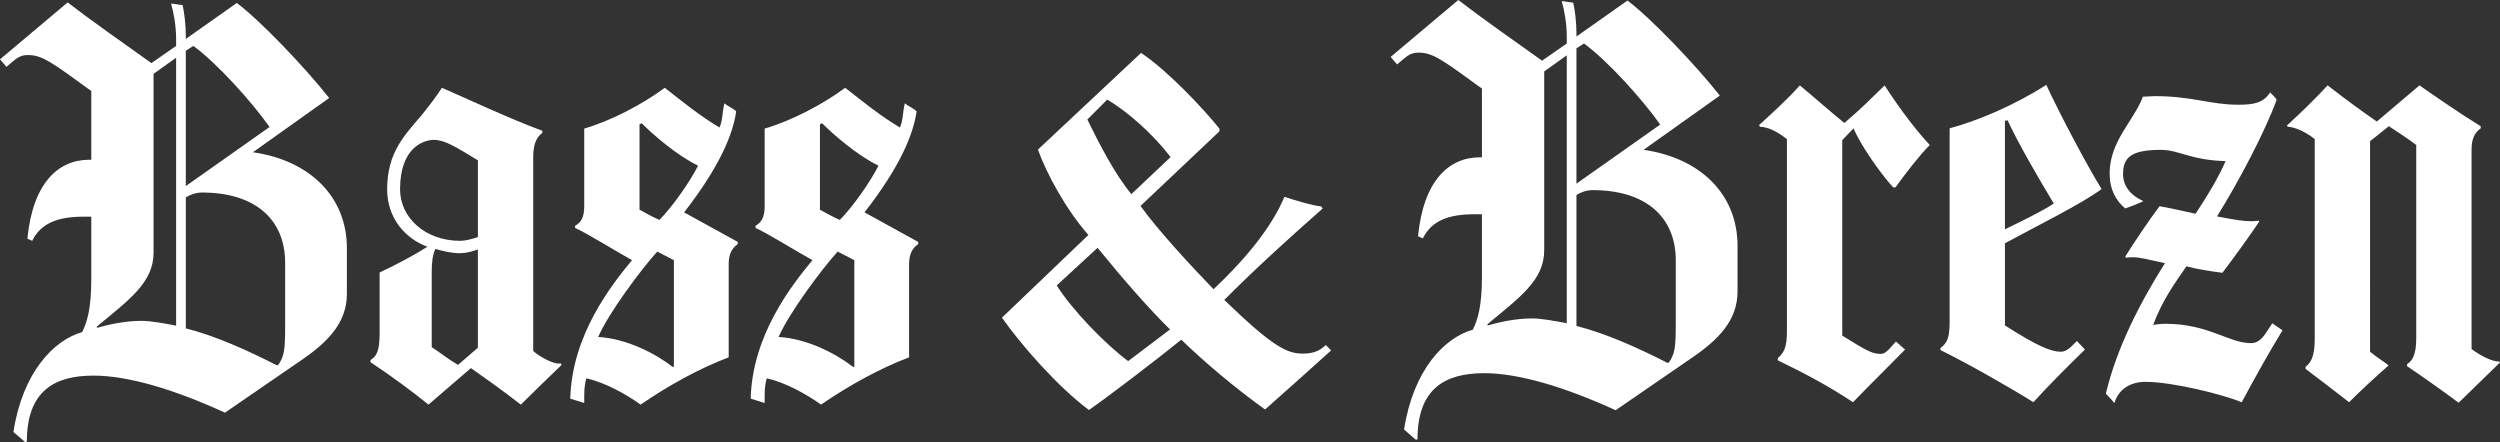
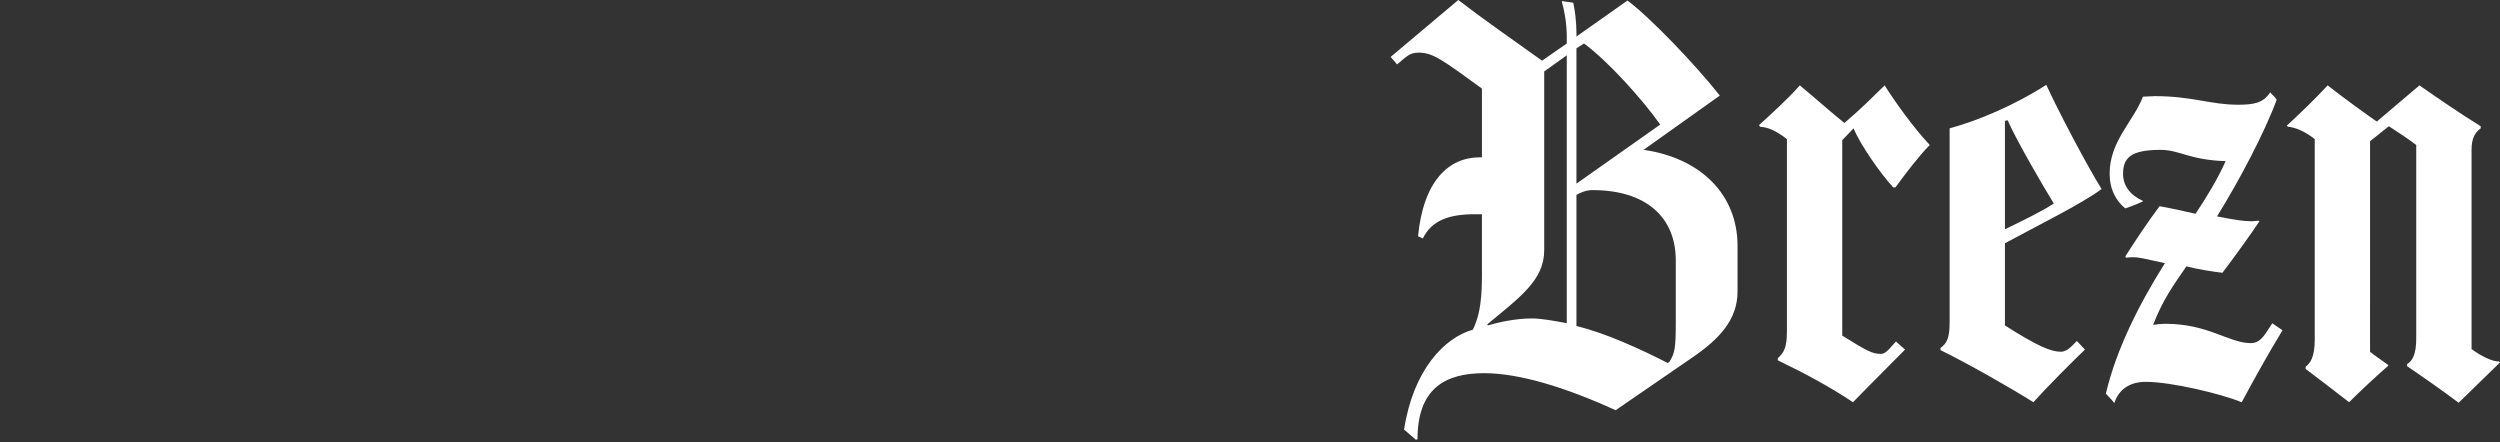
<svg xmlns="http://www.w3.org/2000/svg" id="Ebene_1" version="1.1" viewBox="0 0 2085.61 368.89">
  <rect x="0" y="0" width="2085.61" height="368.89" fill="#333333" stroke="none" />
  <defs>
    <style> .st0 { fill: #fff; } </style>
  </defs>
  <path class="st0" d="M2084.72,301.49c-5.37.45-15.68-4.93-22.84-10.31V124.99c0-9.41,2.69-14.33,7.61-17.92v-1.79c-16.13-9.86-36.28-23.74-51.07-34.05l-35.39,30.01h-.45c-10.31-7.17-26.43-18.81-40.77-30.01-11.2,12.1-21.05,21.5-34.05,33.6l.9.9c5.82.45,13.89,3.58,22.4,10.3v167.09c0,14.78-3.59,19.71-7.61,22.84v1.8c8.51,6.27,22.84,17.47,36.28,27.77,9.41-9.41,21.95-21.05,32.7-30.46v-.45c-5.82-4.48-9.85-6.72-15.23-11.2V117.82c2.69-2.24,15.68-12.54,15.68-12.54,7.17,4.92,14.78,9.41,22.85,15.68v161.27c0,13.44-3.14,18.82-7.61,21.5v1.79c9.41,6.27,31.8,21.95,43,30.46,10.75-10.31,25.53-25.09,34.49-33.6l-.9-.9h0ZM1895.68,269.68l-2.69,4.03c-4.03,6.27-7.61,12.54-15.23,12.54-18.36,0-35.39-16.13-71.23-16.13-3.58,0-7.17.45-10.3.9,8.06-21.05,17.02-33.15,27.77-48.83,8.07,2.24,22.4,4.48,30.02,5.38,8.96-11.64,25.08-34.05,30.91-43l-.45-.45c-1.79,0-4.03.45-5.82.45-6.72,0-12.99-.9-29.12-4.03,18.37-29.56,39.87-70.33,49.72-97.2-.9-2.24-4.03-4.48-5.38-6.27-5.82,8.96-13.89,10.3-26.87,10.3-22.85,0-38.08-7.17-69.43-7.17-3.14,0-6.72.45-9.86.45-7.61,20.16-27.77,37.18-27.77,64.06,0,13.44,5.38,22.85,12.99,29.12,4.48-1.35,12.1-4.48,14.78-5.82v-.45c-10.3-4.48-16.57-12.54-16.57-22.4,0-13.43,6.27-20.15,31.36-20.15,15.68,0,24.19,8.51,54.2,9.41-6.72,15.23-16.13,30.46-25.08,43.9-8.07-1.79-19.71-4.48-30.02-6.27-7.61,9.86-23.29,33.15-28.67,42.11l.9.9c1.35-.45,4.03-.45,5.82-.45,4.93,0,10.31,1.35,26.43,4.93-20.61,32.7-40.32,70.78-49.28,108.86,2.69,2.69,7.17,7.61,6.72,7.61h.45c3.58-11.2,12.99-17.47,25.98-17.47,21.95,0,64.06,10.31,80.18,17.03,9.85-18.37,23.29-42.56,34.05-60.03l-8.51-5.82v-.04h0ZM1713.37,169.78c-9.41,6.27-26.88,14.78-40.77,21.5v-90.49l2.24-.45c7.61,17.03,27.32,51.07,38.52,69.43M1753.24,157.69c-12.54-20.16-35.84-64.51-46.14-86.9-26.43,17.02-57.34,30.01-80.63,36.28v161.27c0,13.89-2.24,17.92-7.61,21.95v1.79c22.84,11.2,58.23,31.36,77.5,43.46,11.2-12.54,32.7-34.05,43-43.9l-6.72-7.17-4.03,4.03c-3.13,3.13-6.27,4.93-9.41,4.93-8.06,0-19.26-4.48-46.59-21.95v-68.53c25.54-13.89,64.51-33.15,80.64-45.25M1609.89,120.96c-13.89-14.78-29.12-36.28-37.63-49.72-12.99,12.54-17.92,17.92-33.59,31.36-11.2-8.96-24.64-21.05-37.18-31.36-10.3,11.65-23.74,23.74-34.05,33.15l.9,1.34c6.71.45,12.99,3.13,22.4,10.3v160.37c0,13.89-2.69,17.92-7.61,22.4v1.8c23.29,11.2,43.9,22.4,62.71,34.94,0,0,17.02-17.47,43.45-43.9l-7.61-6.72-4.03,4.48c-2.69,3.13-5.38,5.82-8.51,5.82-6.72,0-10.75-1.79-32.26-15.23V116.93l9.41-9.85c5.37,12.99,21.95,37.18,33.15,49.28h1.8c8.51-11.65,19.71-26.43,28.67-35.39M1307.08,269.68c-8.96-1.79-21.05-4.03-29.12-4.03-14.33,0-29.12,3.58-36.74,5.82l-.45-.9c26.88-22.4,47.48-36.73,47.48-61.81V59.59l18.82-13.44v223.53h.01ZM1398.01,269.68c0,21.05-.9,25.09-5.38,32.26l-1.34.9c-23.74-12.1-51.07-24.64-76.15-30.91v-109.3c3.58-2.24,8.51-4.03,13.44-4.03,43.9,0,69.43,21.95,69.43,58.69v52.41-.02ZM1315.14,153.21V40.32l6.27-4.03c19.26,13.89,48.83,46.59,63.61,67.64l-69.88,49.28h0ZM1449.53,205.17c0-43.45-31.36-73.46-78.39-80.18l63.61-45.25c-20.16-25.53-57.34-64.51-77.05-79.29l-42.56,30.01v-3.13c0-8.52-1.34-19.71-2.69-25.09l-9.41-1.34v.9c1.79,5.82,4.03,17.47,4.03,28.67v5.82l-20.61,14.33C1263.16,34.05,1234.49,13.89,1216.58,0l-56.44,47.48,5.38,6.27c7.61-6.27,10.3-9.85,17.92-9.85,12.1,0,20.16,6.27,52.86,30.01v57.34h-1.8c-25.98,0-47.03,19.71-51.51,65.85l4.03,1.79c7.17-14.78,21.5-20.16,43-20.16h6.27v52.41c0,24.64-3.59,35.84-7.61,43.9-23.74,6.72-49.72,33.6-57.34,83.32l9.86,8.51,1.34-.45c0-42.11,22.84-55.1,55.55-55.1,29.12,0,67.64,11.65,109.75,30.91l64.51-44.35c21.5-14.78,37.18-30.91,37.18-54.65v-38.07h0Z" />
-   <path class="st0" d="M941.16,301.26c-19.26-14.33-47.03-43-59.58-63.16l34.05-31.36c21.5,26.43,43.9,51.96,60.47,68.09l-34.94,26.43h0ZM943.85,161.95c-13.89-16.58-27.77-43.9-36.73-62.27l16.57-16.58c17.02,9.86,38.52,29.12,52.86,47.93l-32.7,30.91h0ZM1106.01,287.82c-4.03,4.03-9.41,7.17-18.82,7.17-12.99,0-24.19-4.48-65.85-44.79,26.88-26.88,51.07-48.83,81.98-76.15l-.9-1.79c-8.06-.9-19.71-4.48-30.91-8.06-9.41,22.4-28.22,47.93-59.13,77.05-16.58-17.03-46.14-48.83-60.92-69.43l65.85-62.27v-2.24c-14.78-18.37-44.35-49.28-65.4-63.16l-86.01,80.63c6.72,19.26,23.74,50.62,42.11,71.23l-72.13,68.99c15.68,22.4,46.59,57.79,72.57,77.05,17.92-12.54,56-41.66,77.05-58.68,18.36,17.92,44.79,40.32,69.88,58.23,19.71-17.47,28.22-25.08,55.1-49.28l-4.48-4.48v-.02h.01ZM711.81,306.19c-14.33-11.2-38.52-23.74-62.26-25.08,8.51-19.71,35.84-56.45,49.28-71.23l13.89,7.17v88.7l-.9.45h-.01,0ZM732.86,138.2c-6.72,13.44-21.5,34.49-32.25,45.25-4.48-1.8-12.54-6.27-16.58-8.51v-71.23l1.8-.9c8.96,8.96,28.67,26.43,47.03,35.39M766.01,201.81l-44.79-24.64c30.01-38.53,40.77-65.41,43.45-84.22-1.79-2.24-7.17-4.48-9.85-6.72-1.8,7.61-1.35,13.89-4.03,20.16-16.57-9.86-31.36-21.95-45.69-33.15-18.81,13.89-44.35,27.33-67.19,34.05v64.95c0,8.96-2.69,13.44-7.61,16.13v1.8c8.51,3.58,34.49,19.71,47.48,26.87-17.03,20.61-50.18,62.27-51.52,115.58,0,0,7.61,2.24,11.65,3.58v-6.72c0-6.27.9-11.2,1.79-13.89,15.68,3.59,32.7,12.99,45.25,21.95,24.19-16.58,49.72-30.46,73.46-39.42v-77.5c0-8.96,2.69-13.44,7.61-17.03v-1.79h-.01ZM561.3,306.19c-14.33-11.2-38.52-23.74-62.27-25.08,8.51-19.71,35.84-56.45,49.28-71.23l13.89,7.17v88.7l-.9.45h0ZM582.35,138.2c-6.72,13.44-21.5,34.49-32.25,45.25-4.48-1.8-12.54-6.27-16.58-8.51v-71.23l1.79-.9c8.96,8.96,28.67,26.43,47.04,35.39M615.5,201.81l-44.8-24.64c30.02-38.53,40.77-65.41,43.46-84.22-1.8-2.24-7.17-4.48-9.86-6.72-1.79,7.61-1.34,13.89-4.03,20.16-16.58-9.86-31.36-21.95-45.69-33.15-18.81,13.89-44.35,27.33-67.19,34.05v64.95c0,8.96-2.69,13.44-7.61,16.13v1.8c8.51,3.58,34.49,19.71,47.48,26.87-17.02,20.61-50.17,62.27-51.51,115.58,0,0,7.61,2.24,11.65,3.58v-6.72c0-6.27.9-11.2,1.79-13.89,15.68,3.59,32.7,12.99,45.24,21.95,24.19-16.58,49.72-30.46,73.47-39.42v-77.5c0-8.96,2.69-13.44,7.61-17.03v-1.79h-.01ZM382.11,304.4c-8.51-4.93-14.33-9.86-21.95-14.78v-63.16c0-8.06.9-14.78,3.13-18.82,5.82,1.79,13.44,3.59,20.16,3.59,5.38,0,10.31-1.35,15.23-3.14v81.98l-16.57,14.33h0ZM398.69,197.78c-5.37,1.79-10.75,3.13-14.78,3.13-29.12,0-50.17-19.26-50.17-43,0-35.39,20.16-41.21,28.22-41.21,8.96,0,17.47,5.38,36.73,17.03v64.06h0ZM467.67,303.05c-4.93,1.79-18.81-6.27-22.84-10.31v-160.82c0-11.2,2.24-17.02,7.61-21.05v-1.79c-24.64-8.96-62.27-26.43-83.77-35.84-4.93,7.61-9.41,13.44-16.57,22.4-13.89,16.57-29.12,30.91-29.12,62.27,0,24.19,15.23,41.21,33.59,47.93-9.85,6.27-23.74,13.89-39.87,21.5v50.62c0,15.23-2.69,19.26-7.61,22.4v1.8c15.68,10.3,35.84,25.08,48.38,35.39l35.39-30.46c8.96,6.27,27.32,19.26,41.66,30.46,8.96-8.96,23.74-23.3,34.05-33.15l-.9-1.34h0ZM146.94,271.69c-8.96-1.79-21.05-4.03-29.12-4.03-14.33,0-29.12,3.58-36.74,5.82l-.45-.9c26.88-22.4,47.48-36.73,47.48-61.81V61.6l18.82-13.44v223.53h.01ZM237.88,271.69c0,21.05-.9,25.09-5.38,32.26l-1.34.9c-23.74-12.1-51.07-24.64-76.15-30.91v-109.3c3.58-2.24,8.51-4.03,13.44-4.03,43.9,0,69.43,21.95,69.43,58.69v52.41-.02ZM155,155.23V42.34l6.27-4.03c19.26,13.89,48.83,46.59,63.61,67.64l-69.88,49.28ZM289.39,207.19c0-43.45-31.36-73.46-78.39-80.18l63.61-45.25c-20.16-25.53-57.34-64.51-77.05-79.29l-42.56,30.01v-3.13c0-8.51-1.34-19.71-2.69-25.09l-9.41-1.34v.9c1.79,5.82,4.03,17.47,4.03,28.67v5.82l-20.61,14.33C103.02,36.07,74.35,15.91,56.44,2.02L0,49.5l5.38,6.27c7.61-6.27,10.3-9.85,17.92-9.85,12.1,0,20.16,6.27,52.86,30.01v57.34h-1.8c-25.98,0-47.03,19.71-51.51,65.85l4.03,1.79c7.17-14.78,21.5-20.16,43-20.16h6.27v52.41c0,24.64-3.59,35.84-7.61,43.9-23.74,6.72-49.72,33.6-57.34,83.32l9.86,8.51,1.34-.45c0-42.11,22.84-55.1,55.55-55.1,29.12,0,67.64,11.65,109.75,30.91l64.51-44.35c21.5-14.78,37.18-30.91,37.18-54.65v-38.07h0Z" />
</svg>